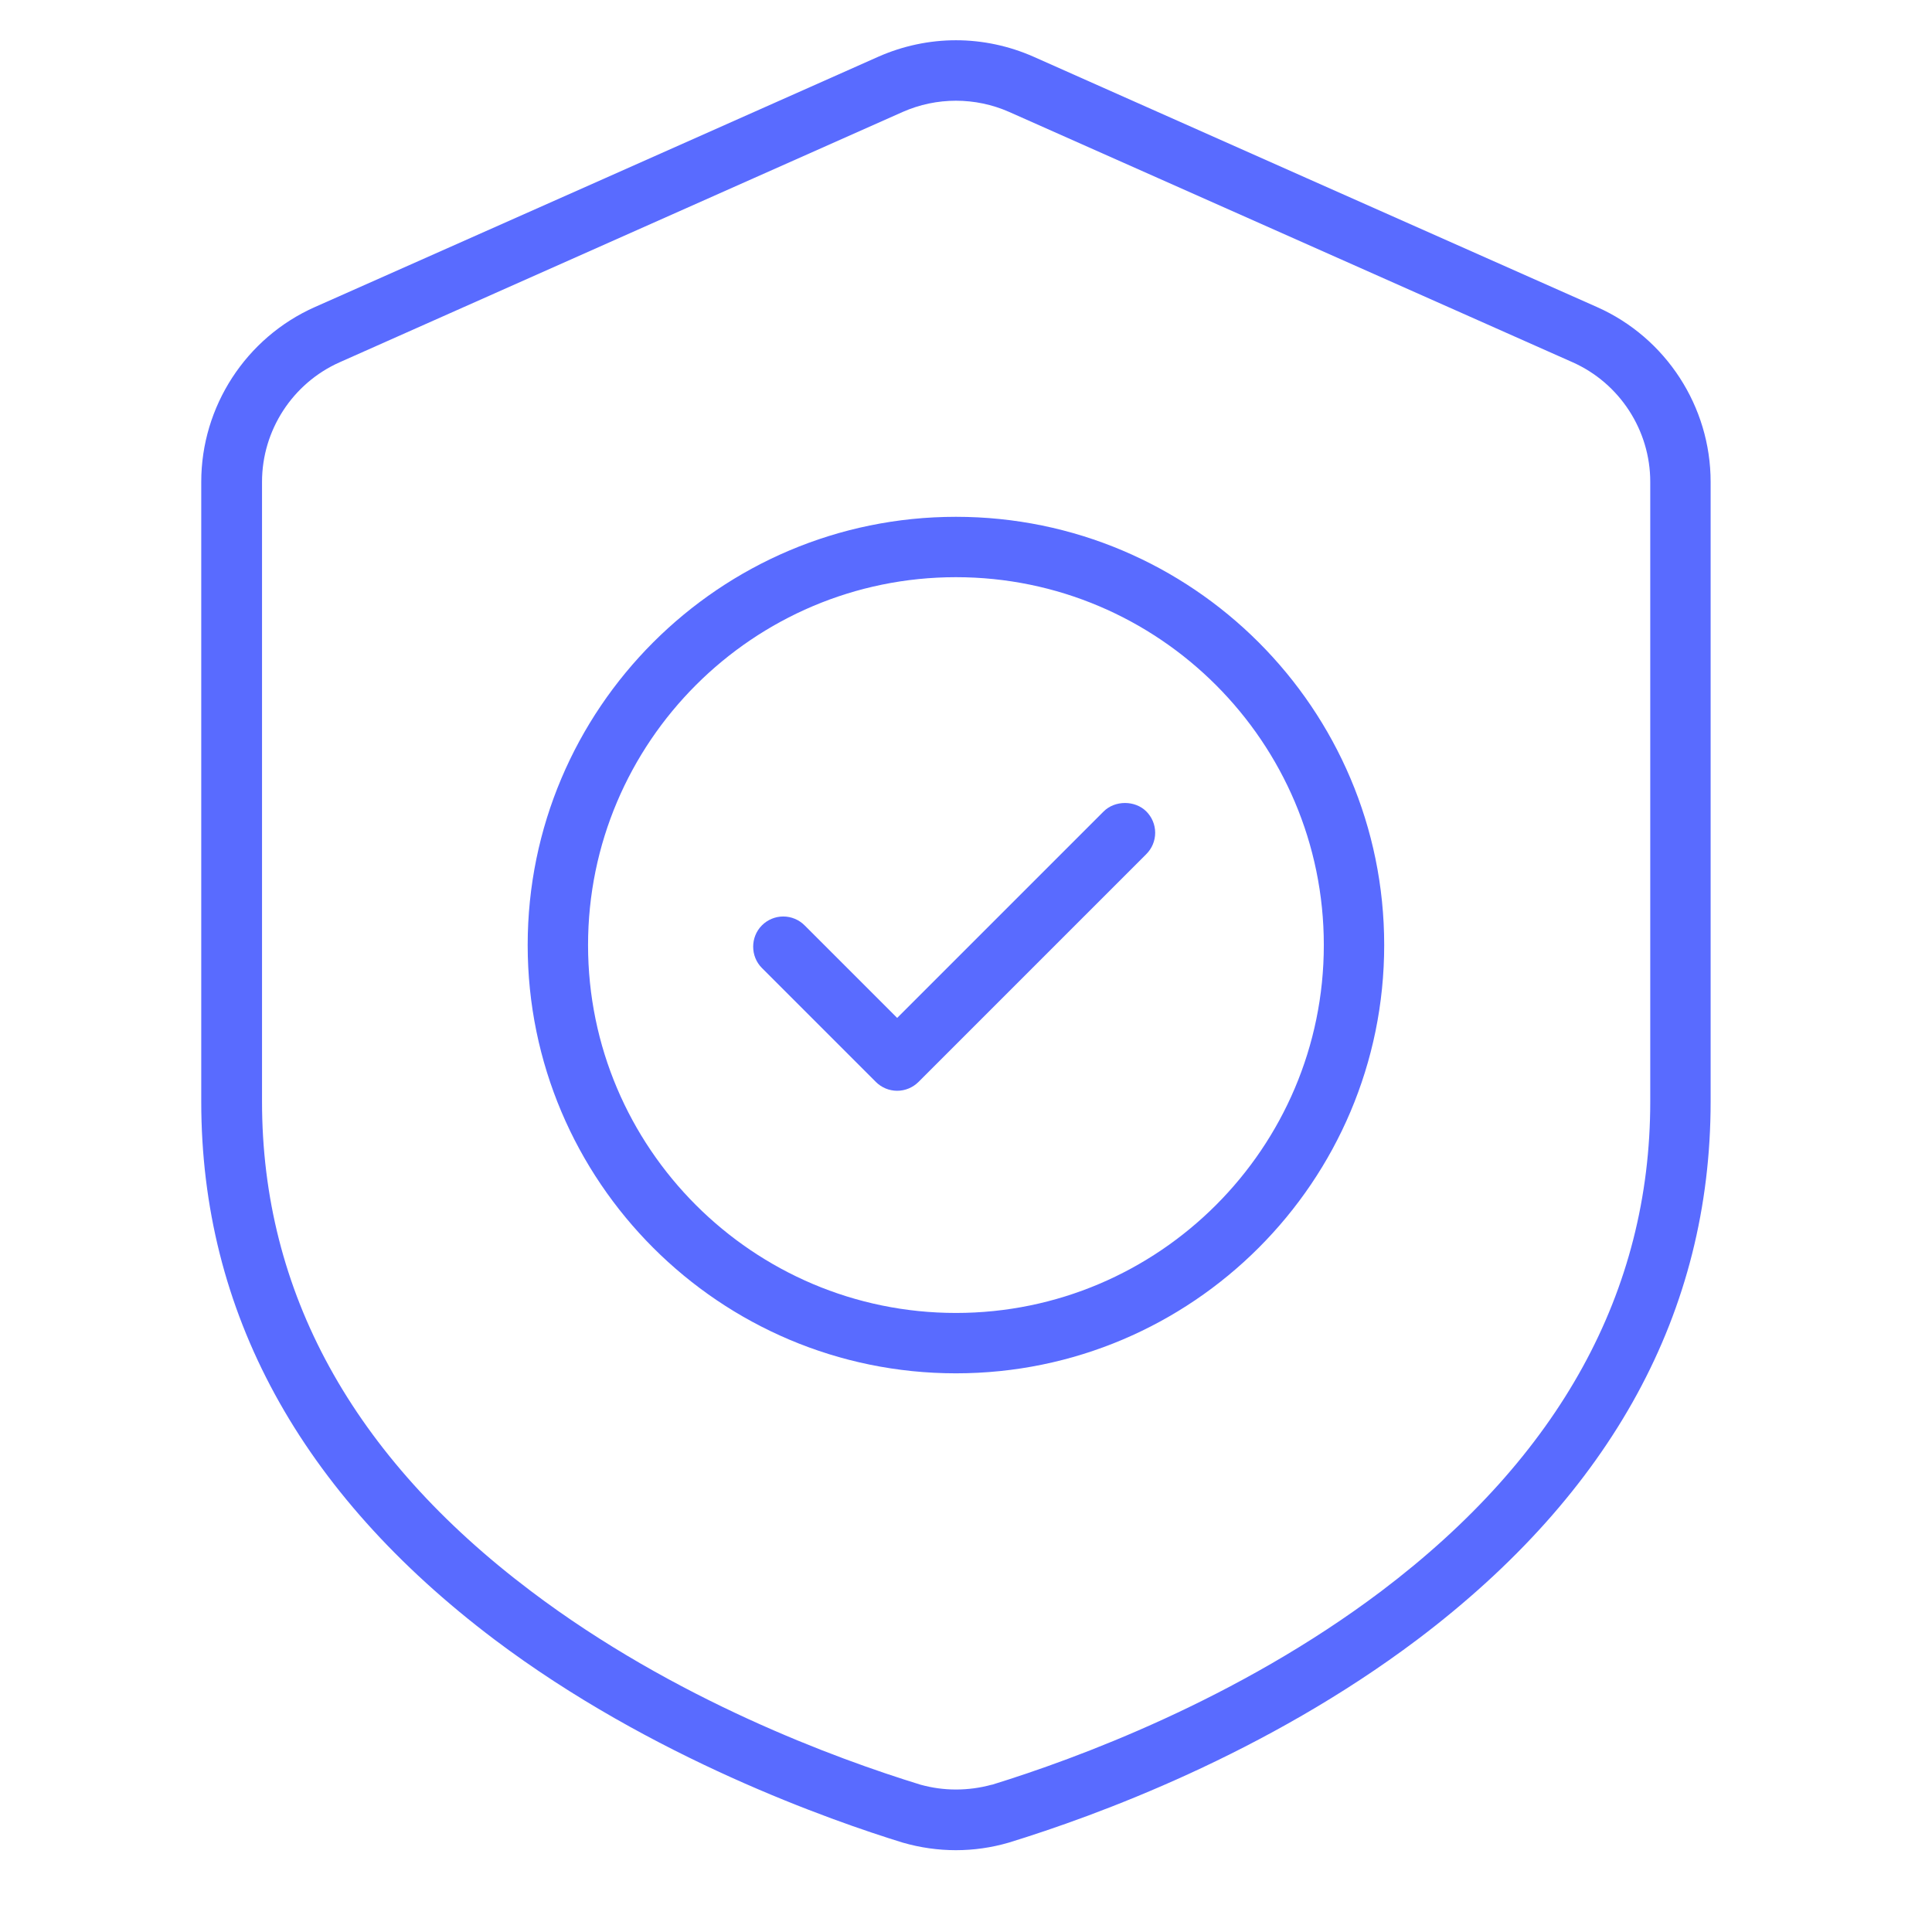
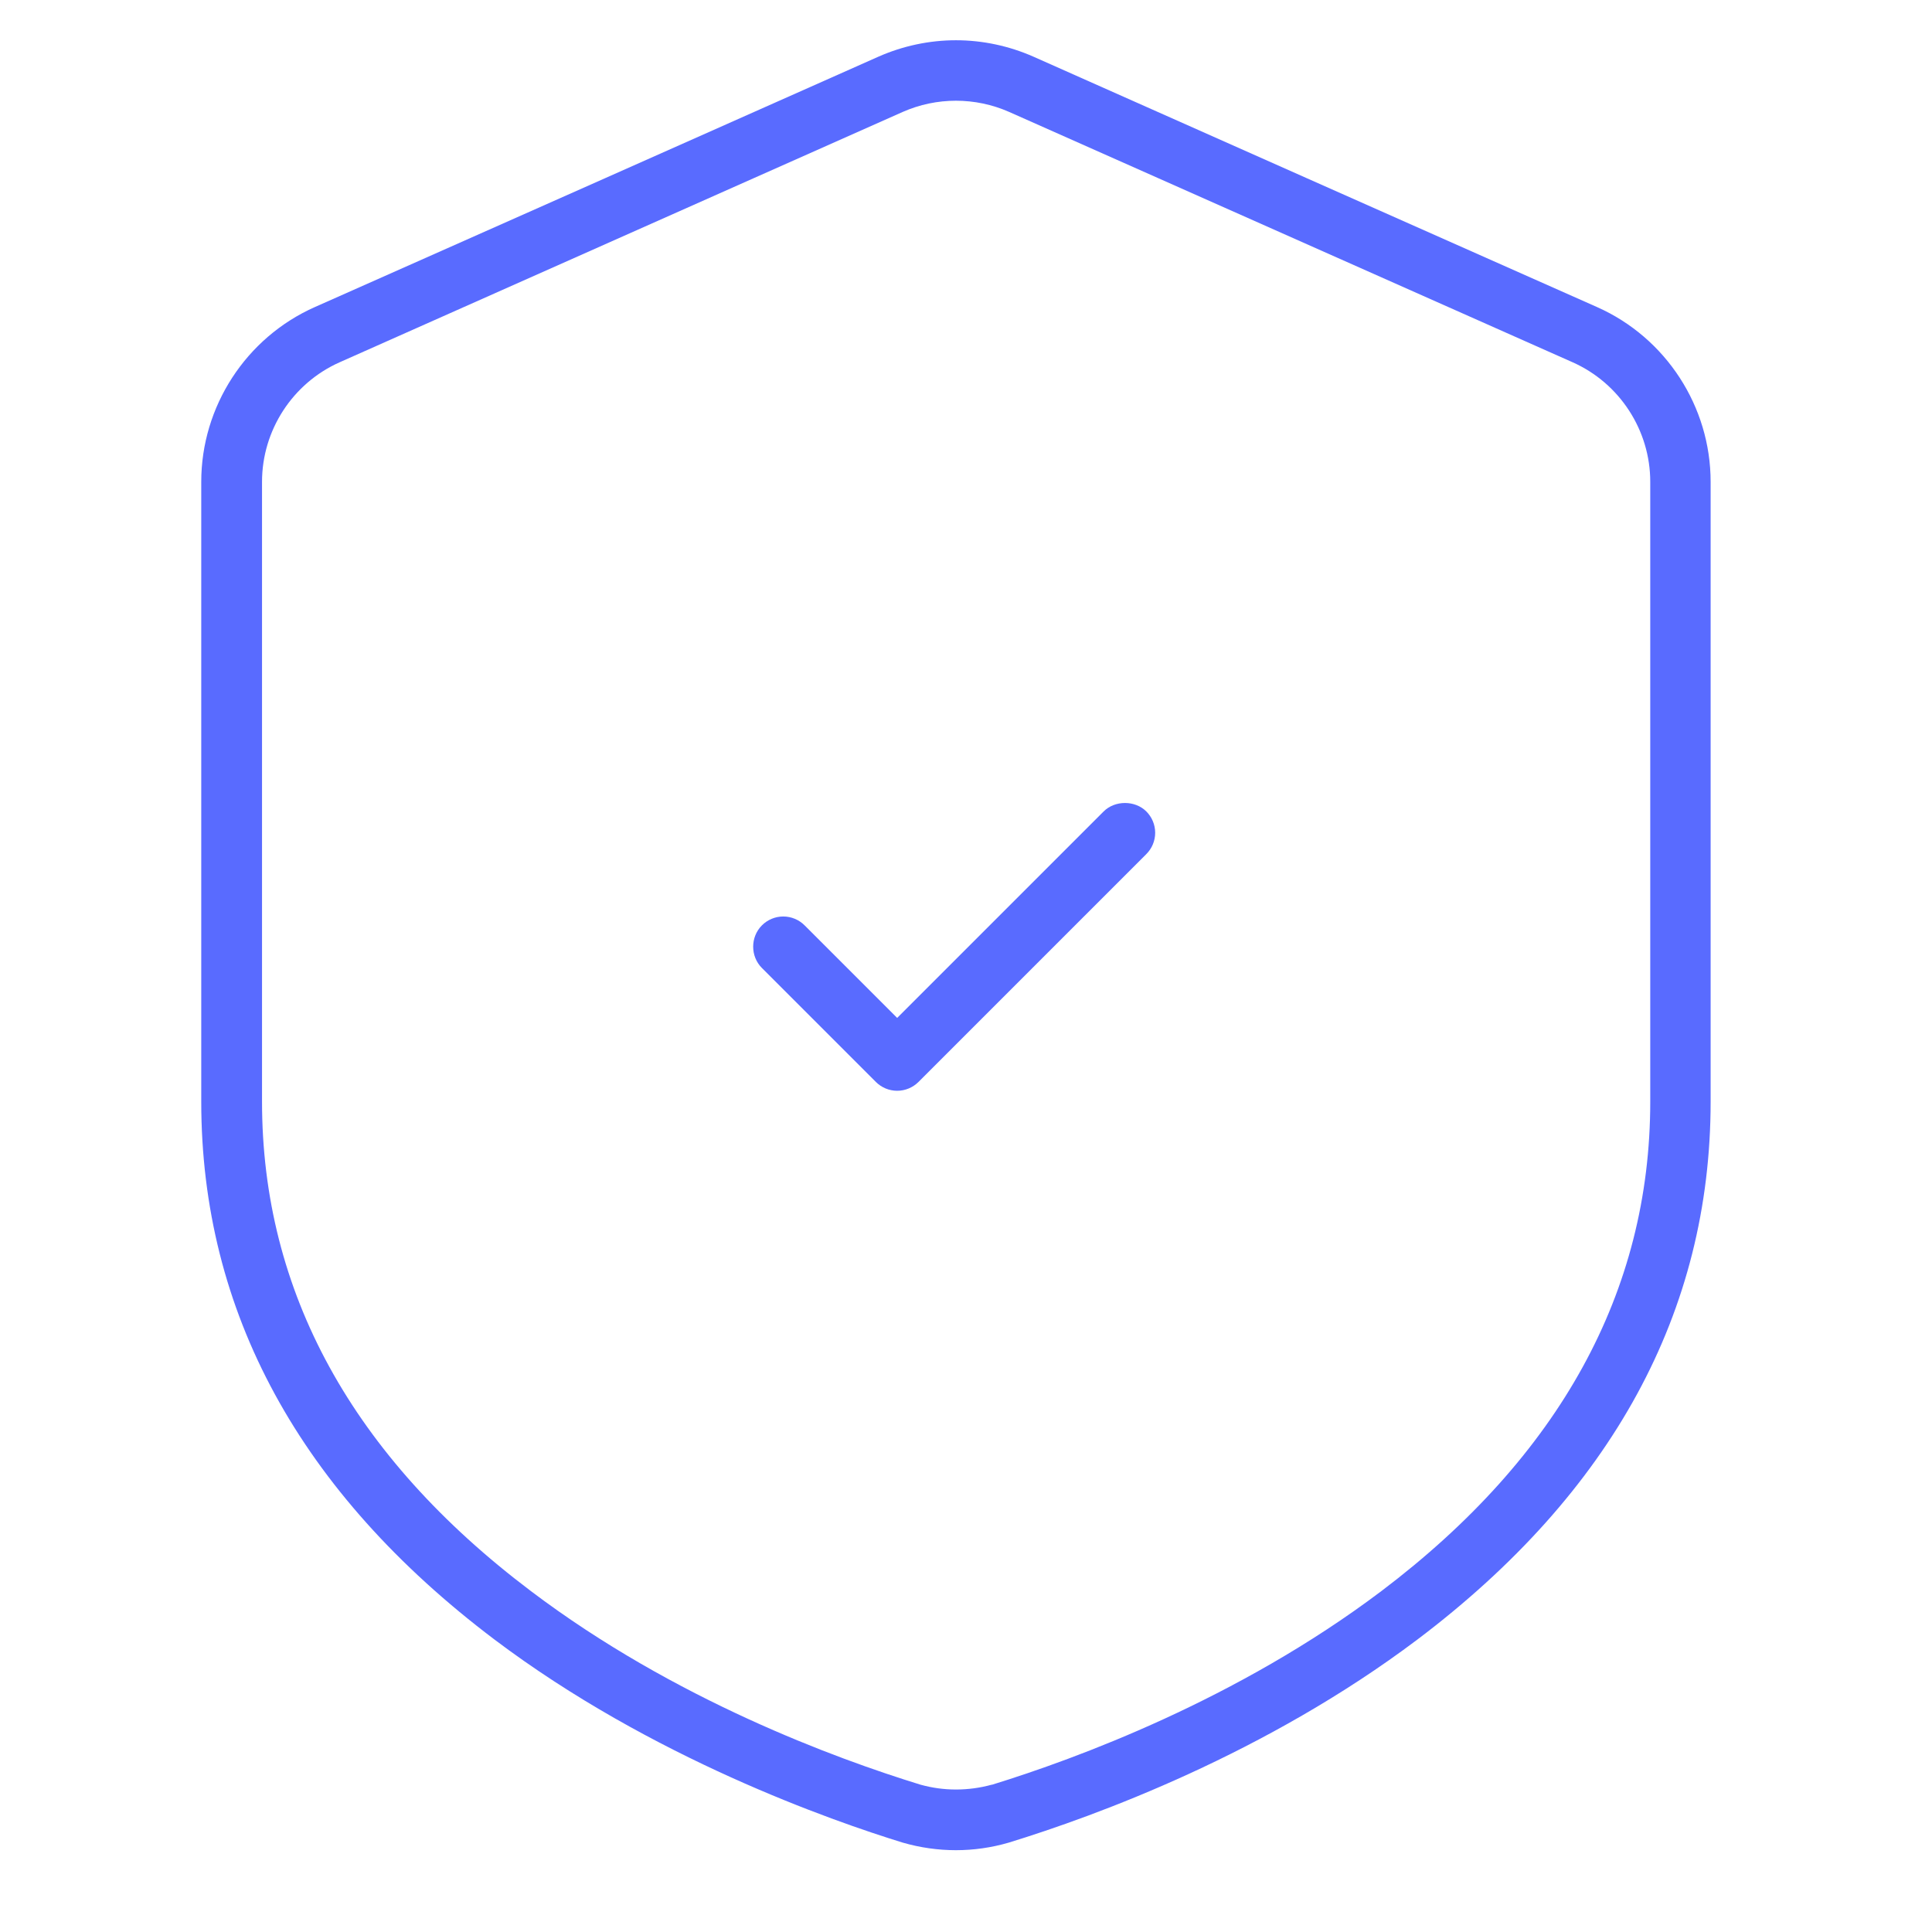
<svg xmlns="http://www.w3.org/2000/svg" width="48" height="48" viewBox="0 0 48 48" fill="none">
  <path fill-rule="evenodd" clip-rule="evenodd" d="M42.5 27.37V11.97C42.5 10.1 41.39 8.39 39.68 7.63C35.96 5.98 28.87 2.83 25.68 1.41C25.07 1.14 24.41 1 23.75 1C23.09 1 22.43 1.14 21.82 1.41C18.63 2.83 11.54 5.98 7.82 7.63C6.11 8.39 5 10.1 5 11.97V27.37C5 32.59 7.45 37.08 12.28 40.73C16.19 43.68 20.68 45.24 22.43 45.78C23.3 46.03 24.2 46.03 25.06 45.78C27.24 45.11 31.45 43.57 35.22 40.73C40.05 37.08 42.5 32.59 42.5 27.37ZM24.64 44.34C24.35 44.42 24.05 44.46 23.75 44.46C23.45 44.46 23.16 44.42 22.87 44.34C20.79 43.7 16.76 42.23 13.19 39.53C8.75 36.18 6.51 32.09 6.51 27.37V11.97C6.51 10.69 7.27 9.52 8.44 9L22.43 2.78C23.27 2.41 24.23 2.41 25.07 2.78L39.07 9C40.24 9.52 41 10.69 41 11.97V27.37C41 32.09 38.75 36.18 34.32 39.53C30.74 42.23 26.72 43.7 24.65 44.34H24.64Z" fill="#596BFF" />
-   <path fill-rule="evenodd" clip-rule="evenodd" d="M23.75 12.84C17.88 12.84 13.11 17.61 13.11 23.48C13.11 29.35 17.88 34.12 23.75 34.12C29.62 34.12 34.39 29.35 34.39 23.48C34.39 17.61 29.62 12.84 23.75 12.84ZM23.75 32.62C18.71 32.62 14.61 28.52 14.61 23.48C14.61 18.44 18.71 14.34 23.75 14.34C28.79 14.34 32.89 18.44 32.89 23.48C32.89 28.52 28.79 32.62 23.75 32.62Z" fill="#596BFF" />
  <path fill-rule="evenodd" clip-rule="evenodd" d="M27.42 20.16L22.29 25.29L19.99 22.99C19.85 22.85 19.66 22.77 19.46 22.77C19.26 22.77 19.07 22.85 18.93 22.99C18.64 23.28 18.64 23.76 18.93 24.05L21.76 26.88C21.9 27.02 22.09 27.1 22.29 27.1C22.49 27.1 22.68 27.02 22.82 26.88L28.48 21.22C28.62 21.08 28.7 20.89 28.7 20.69C28.7 20.49 28.62 20.3 28.48 20.16C28.2 19.88 27.7 19.88 27.42 20.16Z" fill="#596BFF" />
</svg>